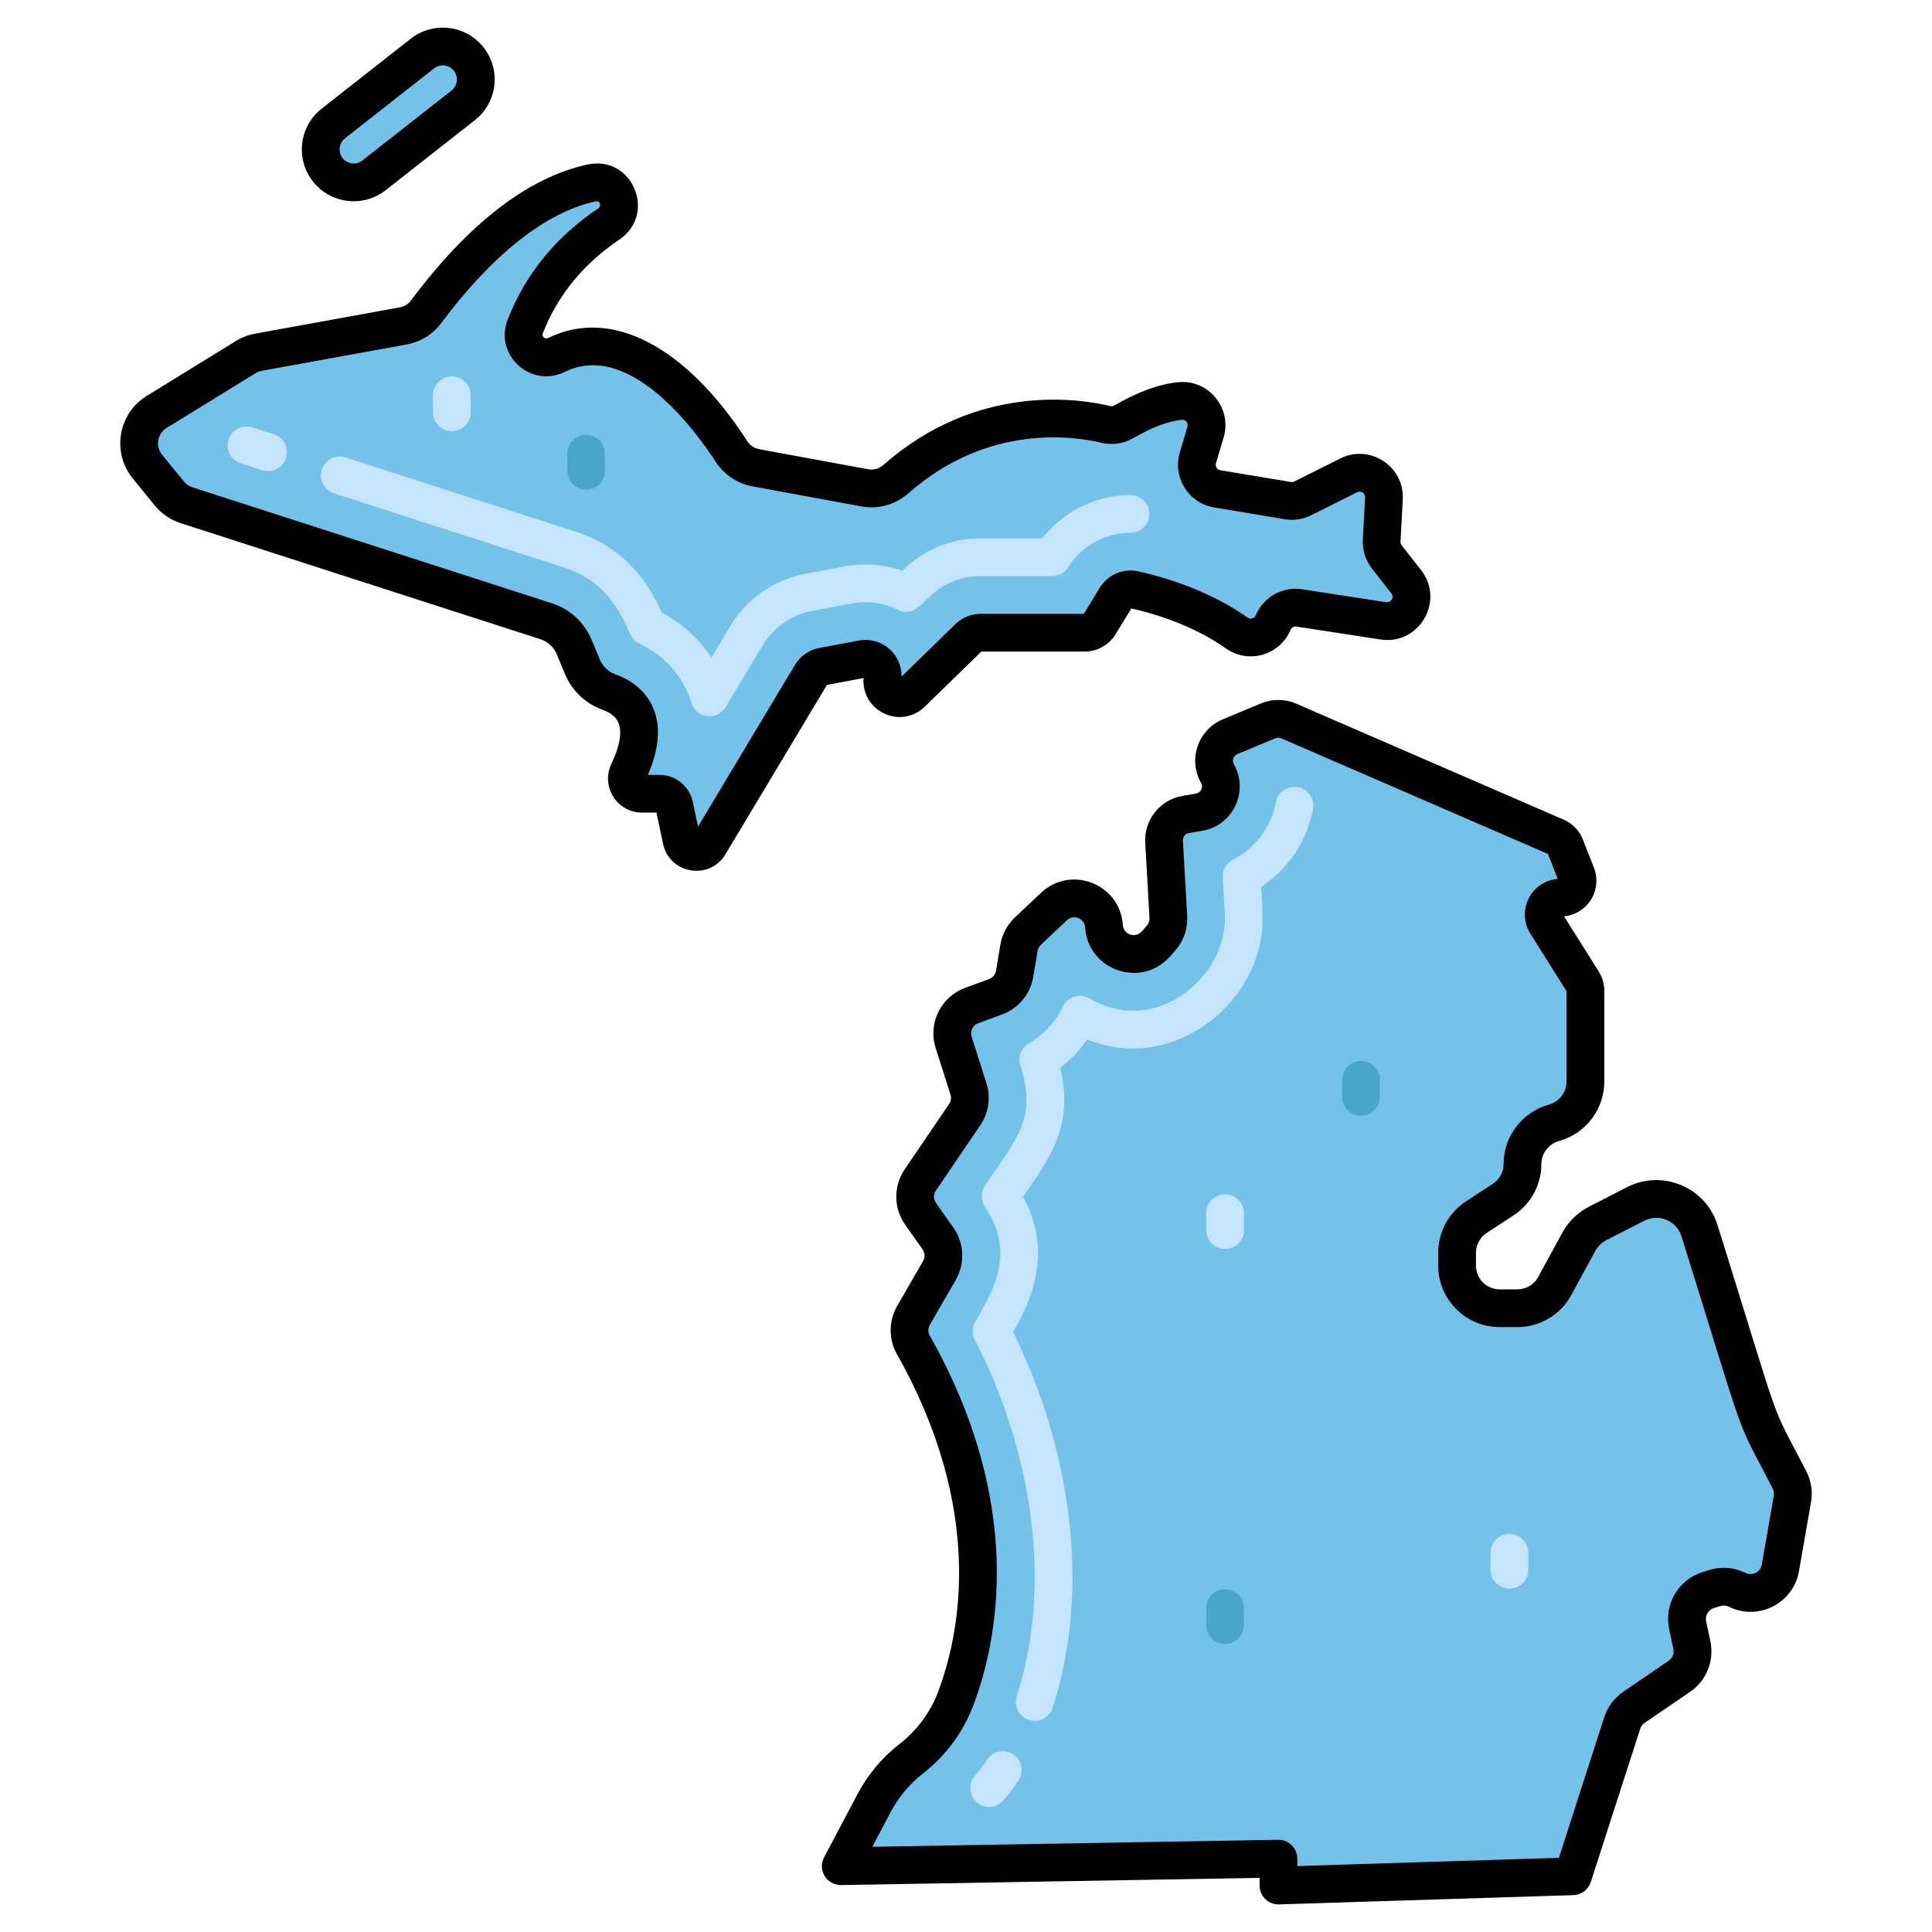
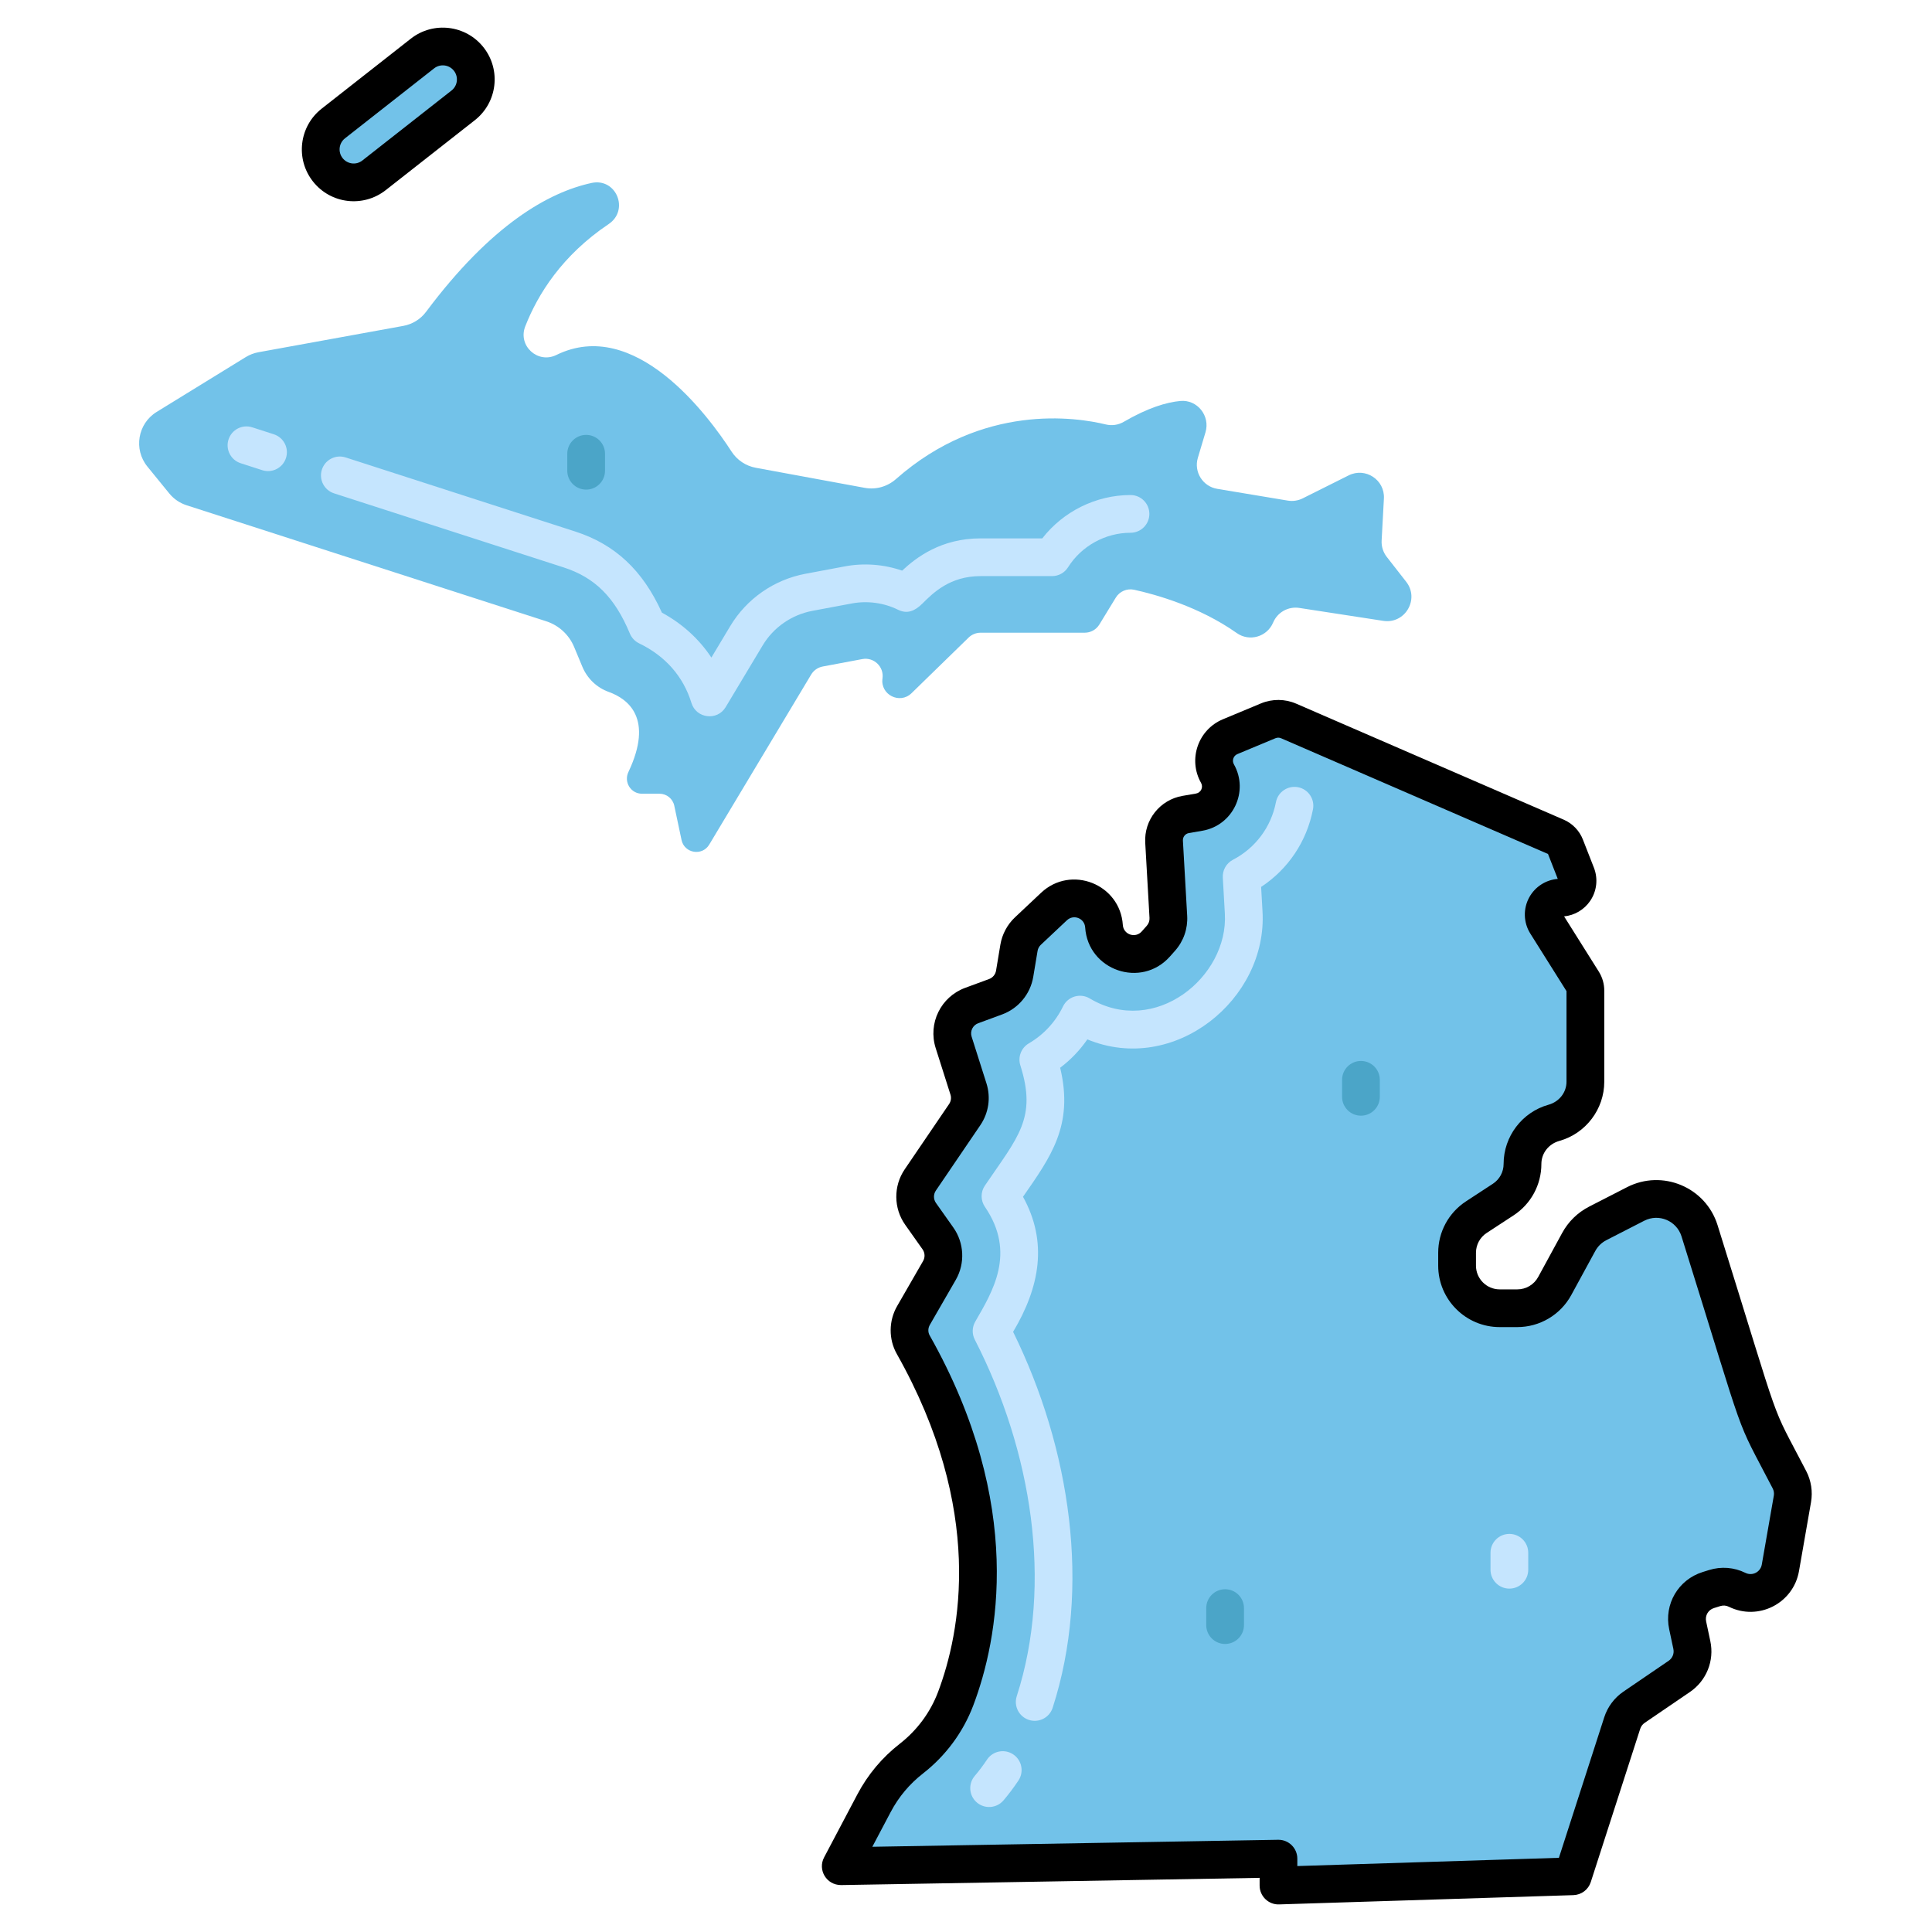
<svg xmlns="http://www.w3.org/2000/svg" height="512" id="Layer_1" viewBox="0 0 256 256" width="512">
  <g>
    <g fill="#72c2e9">
      <path d="m78.381 24.243c-5.675 1.232-13.276 5.497-21.937 17.09-.731.978-1.815 1.634-3.016 1.852l-19.18 3.487c-.597.109-1.169.328-1.687.646l-11.8 7.262c-2.516 1.548-3.093 4.957-1.227 7.247l2.897 3.556c.596.731 1.39 1.274 2.288 1.564l47.659 15.374c1.671.539 3.021 1.782 3.696 3.403l1.096 2.63c.646 1.55 1.908 2.76 3.488 3.328 2.582.927 5.98 3.507 2.609 10.615-.632 1.333.321 2.874 1.796 2.874h2.326c.945 0 1.761.661 1.957 1.586l.961 4.54c.376 1.778 2.738 2.173 3.672.614l13.504-22.528c.335-.559.894-.948 1.535-1.069l5.241-.983c1.532-.287 2.895 1.014 2.678 2.558l-.002.012c-.302 2.152 2.293 3.466 3.849 1.95l7.561-7.367c.426-.415.997-.647 1.591-.647h13.794c.794 0 1.531-.413 1.945-1.091l2.176-3.561c.508-.831 1.481-1.247 2.432-1.039 2.766.606 8.61 2.211 13.595 5.737 1.677 1.186 4.022.502 4.819-1.391.575-1.365 2.004-2.164 3.467-1.938l11.128 1.712c2.89.445 4.836-2.875 3.036-5.179l-2.574-3.295c-.48-.615-.722-1.383-.68-2.162l.302-5.578c.134-2.474-2.453-4.17-4.668-3.062l-6.093 3.046c-.61.305-1.302.409-1.975.297l-9.354-1.559c-1.917-.319-3.119-2.247-2.563-4.109l1.012-3.388c.648-2.169-1.079-4.354-3.333-4.146-1.816.167-4.277.889-7.505 2.767-.717.417-1.566.54-2.372.344-3.891-.949-16.327-2.885-27.806 7.24-1.129.996-2.649 1.434-4.13 1.161l-14.441-2.66c-1.322-.244-2.482-1.016-3.212-2.145-3.153-4.872-12.822-17.902-23.215-12.801-2.466 1.21-5.126-1.222-4.126-3.781 1.682-4.302 4.899-9.426 11.051-13.562 2.782-1.869 1.007-6.161-2.265-5.451z" />
      <path d="m170.752 95.53 35.463 15.378c.547.237.977.683 1.194 1.238l1.465 3.744c.575 1.469-.508 3.055-2.085 3.055-1.761 0-2.833 1.94-1.896 3.431l4.833 7.689c.224.357.343.77.343 1.192v12.074c0 2.531-1.685 4.752-4.122 5.435l-.089.025c-2.437.682-4.122 2.904-4.122 5.435 0 1.905-.961 3.681-2.555 4.724l-3.556 2.325c-1.594 1.042-2.555 2.819-2.555 4.724v1.705c0 3.117 2.527 5.644 5.644 5.644h2.338c2.066 0 3.967-1.129 4.956-2.944l3.178-5.833c.577-1.058 1.459-1.918 2.531-2.468l5.014-2.571c3.312-1.698 7.355-.003 8.465 3.549l7.088 22.681c.524 1.676 1.194 3.303 2.002 4.861l2.828 5.454c.405.781.542 1.673.391 2.539l-1.594 9.131c-.461 2.64-3.329 4.096-5.732 2.911-.924-.456-1.989-.539-2.973-.232l-.851.266c-1.979.617-3.162 2.64-2.732 4.667l.556 2.621c.338 1.594-.32 3.234-1.666 4.152l-5.997 4.089c-.737.503-1.286 1.236-1.56 2.085l-6.552 20.309-39 1.229v-3.563l-58 1 4.411-8.352c1.212-2.295 2.897-4.306 4.945-5.902 2.646-2.062 4.682-4.798 5.868-7.935 3.111-8.231 6.563-25.328-5.619-46.914-.677-1.2-.657-2.675.031-3.869l3.441-5.972c.766-1.33.689-2.984-.197-4.237l-2.304-3.258c-.948-1.34-.964-3.128-.041-4.485l5.89-8.662c.679-.999.862-2.254.496-3.404l-1.959-6.168c-.637-2.005.416-4.157 2.39-4.884l3.169-1.168c1.327-.489 2.289-1.651 2.521-3.046l.572-3.435c.142-.85.558-1.63 1.186-2.22l3.458-3.252c2.423-2.279 6.404-.711 6.623 2.608.23 3.485 4.548 4.966 6.868 2.356l.67-.754c.692-.778 1.047-1.798.988-2.838l-.566-9.965c-.1-1.754 1.132-3.304 2.864-3.603l1.79-.309c2.357-.406 3.599-3.026 2.422-5.108-1.02-1.805-.233-4.095 1.68-4.892l5.046-2.102c.867-.362 1.843-.355 2.705.019z" />
      <path d="m61.372 13.961-11.812 9.272c-1.897 1.489-4.642 1.158-6.131-.739-1.489-1.897-1.158-4.642.739-6.131l11.812-9.272c1.897-1.489 4.642-1.158 6.131.739 1.489 1.897 1.159 4.642-.739 6.131z" />
    </g>
    <g>
      <path d="m91.619 93.143c-1.068-3.497-3.464-6.227-6.931-7.895-.553-.266-.988-.726-1.224-1.292-2.003-4.809-4.629-7.432-8.782-8.772l-30.418-9.813c-1.314-.424-2.036-1.832-1.612-3.146.424-1.313 1.832-2.039 3.147-1.611l30.419 9.813c5.276 1.703 8.946 5.131 11.49 10.752 2.708 1.469 4.937 3.503 6.553 5.952l2.502-4.173c2.168-3.617 5.794-6.143 9.95-6.928l5.246-.983c2.518-.474 5.16-.271 7.578.566 1.89-1.769 5.18-4.275 10.402-4.275h8.168c2.775-3.573 7.134-5.743 11.69-5.743 1.381 0 2.5 1.119 2.5 2.5s-1.119 2.5-2.5 2.5c-3.33 0-6.501 1.753-8.276 4.574-.458.728-1.257 1.169-2.116 1.169h-9.466c-4.064 0-6.273 2.2-7.735 3.656-.967.958-1.978 1.409-3.205.803-1.874-.923-4.058-1.221-6.119-.836l-5.242.982c-2.75.521-5.151 2.191-6.586 4.585l-4.898 8.17c-1.117 1.864-3.905 1.506-4.535-.555zm-56.872-30.842-2.855-.921c-1.314-.424-2.036-1.832-1.612-3.146s1.832-2.038 3.147-1.611l2.855.921c1.314.424 2.036 1.832 1.612 3.146-.426 1.318-1.84 2.036-3.147 1.611z" fill="#c5e5fe" />
    </g>
    <g>
      <path d="m129.44 238.839c-1.05-.896-1.175-2.475-.278-3.524.561-.657 1.106-1.383 1.623-2.158.765-1.15 2.316-1.46 3.467-.695 1.149.766 1.46 2.317.695 3.467-.626.939-1.293 1.826-1.982 2.633-.897 1.049-2.476 1.173-3.525.277zm6.897-10.942c-1.314-.424-2.035-1.833-1.611-3.147 4.822-14.931 1.99-32.528-5.559-47.238-.388-.755-.366-1.654.058-2.39 2.282-3.957 5.469-9.086 1.282-15.209-.581-.849-.582-1.967-.004-2.816 4.389-6.459 6.919-8.932 4.699-15.929-.354-1.113.112-2.324 1.121-2.914 1.97-1.151 3.538-2.847 4.535-4.903.637-1.312 2.263-1.81 3.531-1.056 8.643 5.157 18.396-2.852 17.911-11.228l-.272-4.784c-.056-.981.469-1.905 1.341-2.359 2.985-1.554 5.063-4.337 5.699-7.634.261-1.355 1.572-2.237 2.928-1.981 1.355.262 2.243 1.573 1.981 2.929-.822 4.26-3.292 7.929-6.871 10.283l.185 3.26c.673 11.645-11.703 21.707-23.211 16.942-.993 1.438-2.206 2.704-3.602 3.76 1.832 7.643-1.266 11.824-4.925 17.096 3.324 6.01 2.22 11.975-1.311 17.896 7.62 15.495 10.372 33.925 5.242 49.813-.426 1.32-1.843 2.033-3.147 1.609z" fill="#c5e5fe" />
    </g>
    <g>
-       <path d="m59.875 57.125c-1.381 0-2.5-1.119-2.5-2.5v-2.25c0-1.381 1.119-2.5 2.5-2.5s2.5 1.119 2.5 2.5v2.25c0 1.381-1.119 2.5-2.5 2.5z" fill="#c5e5fe" />
-     </g>
+       </g>
    <g>
      <path d="m200 210.5c-1.381 0-2.5-1.119-2.5-2.5v-2.25c0-1.381 1.119-2.5 2.5-2.5s2.5 1.119 2.5 2.5v2.25c0 1.381-1.119 2.5-2.5 2.5z" fill="#c5e5fe" />
    </g>
    <g>
-       <path d="m162.333 165.5c-1.381 0-2.5-1.119-2.5-2.5v-2.25c0-1.381 1.119-2.5 2.5-2.5s2.5 1.119 2.5 2.5v2.25c0 1.381-1.119 2.5-2.5 2.5z" fill="#c5e5fe" />
-     </g>
+       </g>
    <g>
      <path d="m180.333 147.833c-1.381 0-2.5-1.119-2.5-2.5v-2.25c0-1.381 1.119-2.5 2.5-2.5s2.5 1.119 2.5 2.5v2.25c0 1.381-1.119 2.5-2.5 2.5z" fill="#4ba5c8" />
    </g>
    <g>
      <path d="m77.667 64.876c-1.381 0-2.5-1.119-2.5-2.5v-2.25c0-1.381 1.119-2.5 2.5-2.5s2.5 1.119 2.5 2.5v2.25c0 1.381-1.12 2.5-2.5 2.5z" fill="#4ba5c8" />
    </g>
    <g>
      <path d="m162.333 217.833c-1.381 0-2.5-1.119-2.5-2.5v-2.25c0-1.381 1.119-2.5 2.5-2.5s2.5 1.119 2.5 2.5v2.25c0 1.381-1.119 2.5-2.5 2.5z" fill="#4ba5c8" />
    </g>
-     <path d="m31.252 45.189-11.8 7.263c-3.803 2.339-4.673 7.496-1.855 10.955l2.896 3.555c.902 1.108 2.099 1.927 3.459 2.364l47.66 15.374c.976.315 1.762 1.039 2.156 1.985l1.096 2.63c.916 2.196 2.72 3.917 4.951 4.719 1.104.396 1.824.986 2.141 1.753.497 1.204.17 3.085-.946 5.439-1.422 2.999.754 6.444 4.055 6.444h1.921l.877 4.144c.845 3.996 6.158 4.891 8.262 1.382l13.454-22.443 4.852-.909c-.16 1.946.841 3.745 2.606 4.64 1.851.937 4.009.607 5.495-.841l7.498-7.306h13.704c1.653 0 3.216-.876 4.079-2.287l2.094-3.427c2.823.631 8.06 2.139 12.533 5.301 2.977 2.104 7.144.911 8.567-2.462.129-.309.456-.488.782-.438l11.128 1.712c5.107.79 8.582-5.096 5.385-9.189l-2.574-3.295c-.108-.139-.163-.313-.153-.488l.301-5.578c.237-4.394-4.356-7.4-8.282-5.434l-6.095 3.047c-.137.069-.288.094-.444.066l-9.354-1.559c-.428-.071-.706-.503-.579-.928l1.012-3.388c1.154-3.865-1.941-7.716-5.959-7.352-2.532.234-5.402 1.275-8.532 3.096-.158.093-.344.119-.522.076-3.897-.951-17.587-3.2-30.052 7.794-.566.499-1.307.711-2.023.577l-14.44-2.659c-.653-.121-1.209-.492-1.567-1.045-8.196-12.666-18.071-17.781-26.415-13.687-.425.208-.871-.185-.696-.627 1.969-5.036 5.373-9.208 10.117-12.397 5.055-3.397 1.764-11.251-4.193-9.968-7.867 1.707-15.743 7.775-23.41 18.038-.347.464-.866.779-1.46.888l-19.179 3.487c-.905.166-1.762.494-2.551.978zm3.444 3.944 19.18-3.487c1.843-.336 3.466-1.336 4.571-2.816 6.826-9.137 13.902-14.719 20.464-16.143.574-.135.858.582.343.932-5.606 3.769-9.638 8.724-11.985 14.727-1.829 4.678 3.053 9.149 7.556 6.936 8.666-4.251 17.51 8.045 20.014 11.915 1.097 1.694 2.867 2.877 4.858 3.245l14.442 2.66c2.237.411 4.511-.226 6.236-1.745 10.648-9.393 22.256-7.49 25.56-6.687 1.439.351 2.939.134 4.221-.611 2.461-1.432 4.701-2.275 6.477-2.439.485-.05.851.466.709.941l-1.012 3.389c-.985 3.301 1.149 6.725 4.548 7.29l9.354 1.559c1.202.199 2.416.02 3.504-.526l6.094-3.047c.5-.25 1.084.13 1.053.692l-.301 5.578c-.074 1.383.354 2.745 1.206 3.836l2.574 3.295c.409.524-.022 1.267-.685 1.17l-11.127-1.712c-2.601-.406-5.132 1.013-6.151 3.438-.177.419-.696.586-1.072.32-5.274-3.729-11.351-5.446-14.504-6.138-1.991-.435-4.04.439-5.1 2.178l-2.111 3.455h-13.671c-1.253 0-2.438.482-3.336 1.356l-7.143 6.96c.021-1.323-.509-2.612-1.477-3.536-1.11-1.062-2.675-1.528-4.183-1.242l-5.245.983c-1.342.253-2.514 1.069-3.215 2.24l-12.85 21.436-.697-3.294c-.437-2.068-2.289-3.569-4.403-3.569h-1.546c1.484-3.419 1.731-6.375.733-8.792-.866-2.096-2.62-3.67-5.072-4.55-.911-.328-1.65-1.034-2.026-1.938l-1.096-2.63c-.958-2.298-2.867-4.055-5.236-4.819l-47.66-15.375c-.439-.141-.825-.404-1.116-.763l-2.897-3.556c-.912-1.119-.634-2.78.6-3.539l11.797-7.261c.253-.157.531-.263.823-.316z" />
    <path d="m210.704 119.378c.884-1.295 1.07-2.939.499-4.399l-1.465-3.742c-.456-1.168-1.378-2.123-2.528-2.622l-35.462-15.377c-1.476-.642-3.175-.652-4.662-.034l-5.045 2.103c-3.297 1.372-4.652 5.323-2.896 8.43.327.578-.016 1.3-.67 1.413l-1.791.309c-2.985.516-5.106 3.185-4.935 6.209l.566 9.965c.022.382-.106.75-.36 1.036l-.669.753c-.846.95-2.422.421-2.506-.859-.358-5.427-6.871-7.99-10.831-4.265l-3.456 3.251c-1.021.959-1.71 2.249-1.94 3.631l-.572 3.435c-.084.508-.438.934-.919 1.111l-3.17 1.167c-3.235 1.192-4.952 4.7-3.909 7.987l1.96 6.169c.132.416.064.879-.182 1.24l-5.889 8.661c-1.502 2.208-1.475 5.155.067 7.335l2.303 3.258c.322.456.351 1.063.073 1.546l-3.441 5.972c-1.129 1.96-1.145 4.392-.042 6.346 11.668 20.675 8.428 36.944 5.458 44.802-1.017 2.688-2.769 5.057-5.066 6.848-2.342 1.824-4.232 4.08-5.618 6.705l-4.411 8.352c-.87 1.647.299 3.668 2.253 3.668l55.457-.956v1.019c0 1.424 1.19 2.55 2.579 2.499l39-1.229c1.056-.033 1.977-.727 2.301-1.731l6.551-20.31c.103-.318.313-.599.589-.787l5.998-4.089c2.193-1.495 3.254-4.14 2.703-6.735l-.557-2.622c-.163-.77.28-1.526 1.032-1.761l.852-.267c.372-.115.77-.086 1.121.088 3.899 1.925 8.553-.434 9.301-4.723l1.594-9.13c.244-1.397.019-2.861-.635-4.12-5.056-9.754-2.831-4.049-11.75-32.591-1.576-5.045-7.314-7.428-11.992-5.029l-5.014 2.572c-1.526.782-2.766 1.991-3.585 3.496l-3.178 5.834c-.551 1.012-1.608 1.64-2.76 1.64h-2.338c-1.733 0-3.144-1.41-3.144-3.144v-1.705c0-1.064.532-2.048 1.423-2.631l3.556-2.325c2.309-1.509 3.688-4.057 3.688-6.816 0-1.403.944-2.648 2.385-3.053 3.502-.979 5.949-4.204 5.949-7.842v-12.074c0-.892-.251-1.763-.727-2.521l-4.596-7.313c1.388-.138 2.656-.881 3.453-2.048zm-3.134 11.954v11.999c0 1.404-.944 2.649-2.386 3.053-3.502.98-5.948 4.205-5.948 7.842 0 1.065-.532 2.049-1.423 2.631l-3.557 2.326c-2.309 1.51-3.687 4.058-3.687 6.815v1.705c0 4.49 3.653 8.144 8.144 8.144h2.338c2.984 0 5.724-1.628 7.151-4.247l3.178-5.834c.337-.62.848-1.117 1.477-1.439l5.014-2.572c1.942-.995 4.294.008 4.938 2.071 8.987 28.756 6.835 23.274 12.084 33.401.152.293.205.633.147.958l-1.594 9.131c-.173.992-1.25 1.548-2.164 1.098-1.506-.742-3.221-.876-4.824-.376l-.85.266c-3.23 1.008-5.136 4.263-4.434 7.572l.557 2.622c.128.604-.119 1.219-.629 1.566l-5.998 4.09c-1.189.812-2.087 2.013-2.53 3.382l-6.011 18.634-34.661 1.092v-.982c0-1.378-1.118-2.5-2.5-2.5-.014 0-.029 0-.043 0l-53.771.928 2.436-4.612c1.054-1.995 2.491-3.71 4.271-5.097 3.022-2.354 5.329-5.476 6.67-9.023 3.279-8.675 6.888-26.579-5.78-49.026-.239-.423-.231-.957.02-1.393l3.441-5.972c1.248-2.167 1.121-4.886-.323-6.929l-2.304-3.258c-.344-.486-.35-1.144-.015-1.636l5.889-8.661c1.119-1.644 1.415-3.673.813-5.567l-1.959-6.168c-.233-.733.15-1.517.871-1.782l3.171-1.167c2.164-.798 3.743-2.706 4.122-4.98l.573-3.436c.051-.308.204-.595.433-.809l3.458-3.252c.883-.832 2.335-.265 2.416.95.376 5.704 7.437 8.125 11.232 3.853l.67-.754c1.138-1.281 1.712-2.93 1.615-4.64l-.566-9.965c-.028-.486.313-.915.793-.998l1.79-.309c4.056-.7 6.2-5.217 4.173-8.802-.282-.499-.066-1.131.465-1.354l5.045-2.103c.239-.099.511-.098.748.005 0 0 0 .001.001.001l35.364 15.334 1.292 3.302c-1.577.126-3 1.033-3.772 2.433-.834 1.51-.782 3.354.136 4.813z" />
    <path d="m51.104 25.199 11.813-9.271c2.985-2.344 3.505-6.656 1.162-9.642-2.338-2.979-6.665-3.499-9.642-1.162l-11.812 9.271c-2.985 2.343-3.507 6.656-1.163 9.642 2.358 3.003 6.674 3.49 9.642 1.162zm-5.393-6.87 11.812-9.271c.81-.635 1.984-.496 2.622.316.637.811.495 1.984-.316 2.62l-11.813 9.271c-.835.656-2.001.474-2.621-.316-.638-.812-.493-1.985.316-2.62z" />
  </g>
</svg>